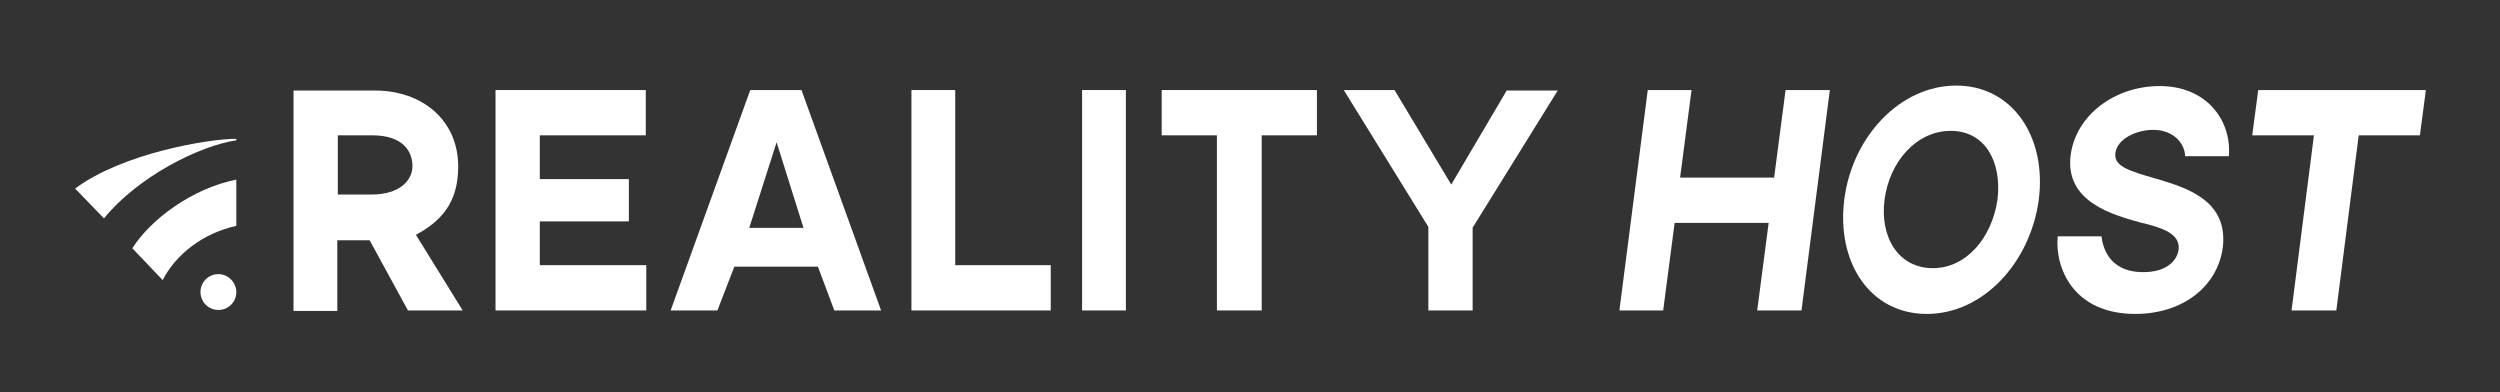
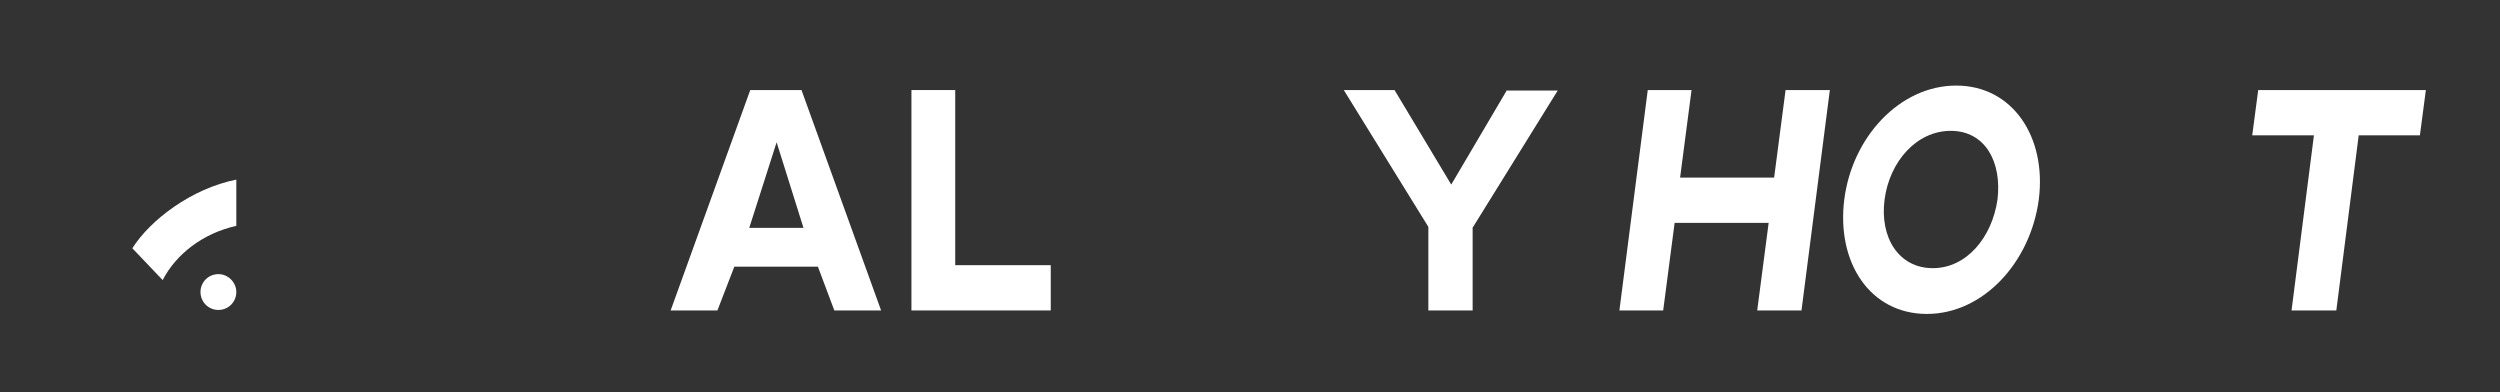
<svg xmlns="http://www.w3.org/2000/svg" id="Layer_1" x="0px" y="0px" viewBox="0 0 502.5 78.8" style="enable-background:new 0 0 502.5 78.8;" xml:space="preserve">
  <rect x="0" y="0" width="502.5" height="78.8" fill="#333333" stroke="none" />
  <style type="text/css"> .st0{fill:#FFFFFF;} .st1{fill:#4080FF;} .st2{fill:#222221;} </style>
  <g>
    <g>
-       <path class="st0" d="M83.6,47.2c5-2.7,8.5-6.4,8.5-13.7c0-9.5-7.4-15.3-16.7-15.3H59v44.3h8.8V48.3h6.5L82,62.4h11 C93,62.4,84.3,48.3,83.6,47.2z M74.7,39.1h-6.8V27.2h6.9c6.4,0,8.1,3.4,8.1,6.2S80.4,39.1,74.7,39.1z" />
-     </g>
+       </g>
    <g>
      <path class="st0" d="M43.9,55.1c-2,0-3.6,1.6-3.6,3.6c0,2,1.6,3.6,3.6,3.6c2,0,3.6-1.6,3.6-3.6C47.5,56.8,45.9,55.1,43.9,55.1z" />
      <path class="st0" d="M47.5,36.1c0,1,0,9.3,0,9.3c-6.8,1.5-12.2,5.8-14.8,10.9l-6.1-6.4C30.2,44.2,38.5,37.9,47.5,36.1z" />
-       <path class="st0" d="M47.5,27.9v0.3c-7.4,1.1-19.8,7.3-26.6,15.7l-5.8-6C24.6,30.8,41.9,27.9,47.5,27.9z" />
    </g>
    <g>
-       <path class="st0" d="M129.8,27.2v-9.1H99.6v44.3h30.3v-9.1h-21.4v-8.8h17.9V36h-17.9v-8.8H129.8z" />
-     </g>
+       </g>
    <g>
      <path class="st0" d="M161.1,18.1h-10.3l-16,44.3h9.4l3.4-8.8h16.8l3.3,8.8h9.4L161.1,18.1z M150.6,45.8l5.5-17.2l5.4,17.2H150.6z" />
    </g>
    <g>
      <path class="st0" d="M192,53.3V18.1h-8.8v44.3h28v-9.1H192z" />
    </g>
    <g>
-       <path class="st0" d="M217.5,18.1v44.3h8.8V18.1H217.5z" />
+       <path class="st0" d="M217.5,18.1h8.8V18.1H217.5z" />
    </g>
    <g>
-       <path class="st0" d="M233.5,18.1v9.1h11.1v35.2h9V27.2h11.1v-9.1H233.5z" />
-     </g>
+       </g>
    <g>
      <path class="st0" d="M302.9,18.1l-11.2,19l-11.4-19h-10.2l17,27.5v16.8h8.9V45.7l0.1-0.1l17-27.4H302.9z" />
    </g>
    <path class="st0" d="M358.9,18.1l-2.3,17.6h-18.9l2.3-17.6h-8.8l-5.7,44.3h8.8l2.3-17.6h18.9l-2.3,17.6h8.9l5.7-44.3H358.9z" />
    <path class="st0" d="M393.2,17.2c-11.3,0-20.9,10.3-22.5,22.9c-1.6,12.7,5.2,23,16.6,23c11.3,0,20.8-10.3,22.5-23 C411.4,27.5,404.5,17.2,393.2,17.2z M388.5,53.9c-6.9,0-10.7-6.2-9.7-13.8c1-7.6,6.4-13.8,13.3-13.8c6.9,0,10.3,6.2,9.4,13.8 C400.4,47.7,395.3,53.9,388.5,53.9z" />
-     <path class="st0" d="M433.7,36l-0.4-0.1c-5.5-1.6-8.5-2.5-8.1-5.2c0.4-2.8,4.2-4.6,7.6-4.6c4.3,0,6.4,3,6.4,5.3h8.8 c0.6-7-4.3-14.1-13.9-14.1c-9.2,0-16.9,6-17.9,13.9c-1.2,9.4,8.5,12,14.3,13.6l0.5,0.1c3.4,0.9,7.3,2,6.9,5.3 c-0.3,2.1-2.3,4.5-7.1,4.5c-7.3,0-8.2-5.6-8.4-7.2h-8.8c-0.6,6.3,3.1,15.6,15.6,15.6c9.5,0,16.6-5.5,17.6-13.5 C447.8,40.3,439.6,37.8,433.7,36z" />
    <path class="st0" d="M453.9,18.1l-1.2,9.1h12.4l-4.5,35.2h9l4.5-35.2h12.3l1.2-9.1H453.9z" />
  </g>
</svg>